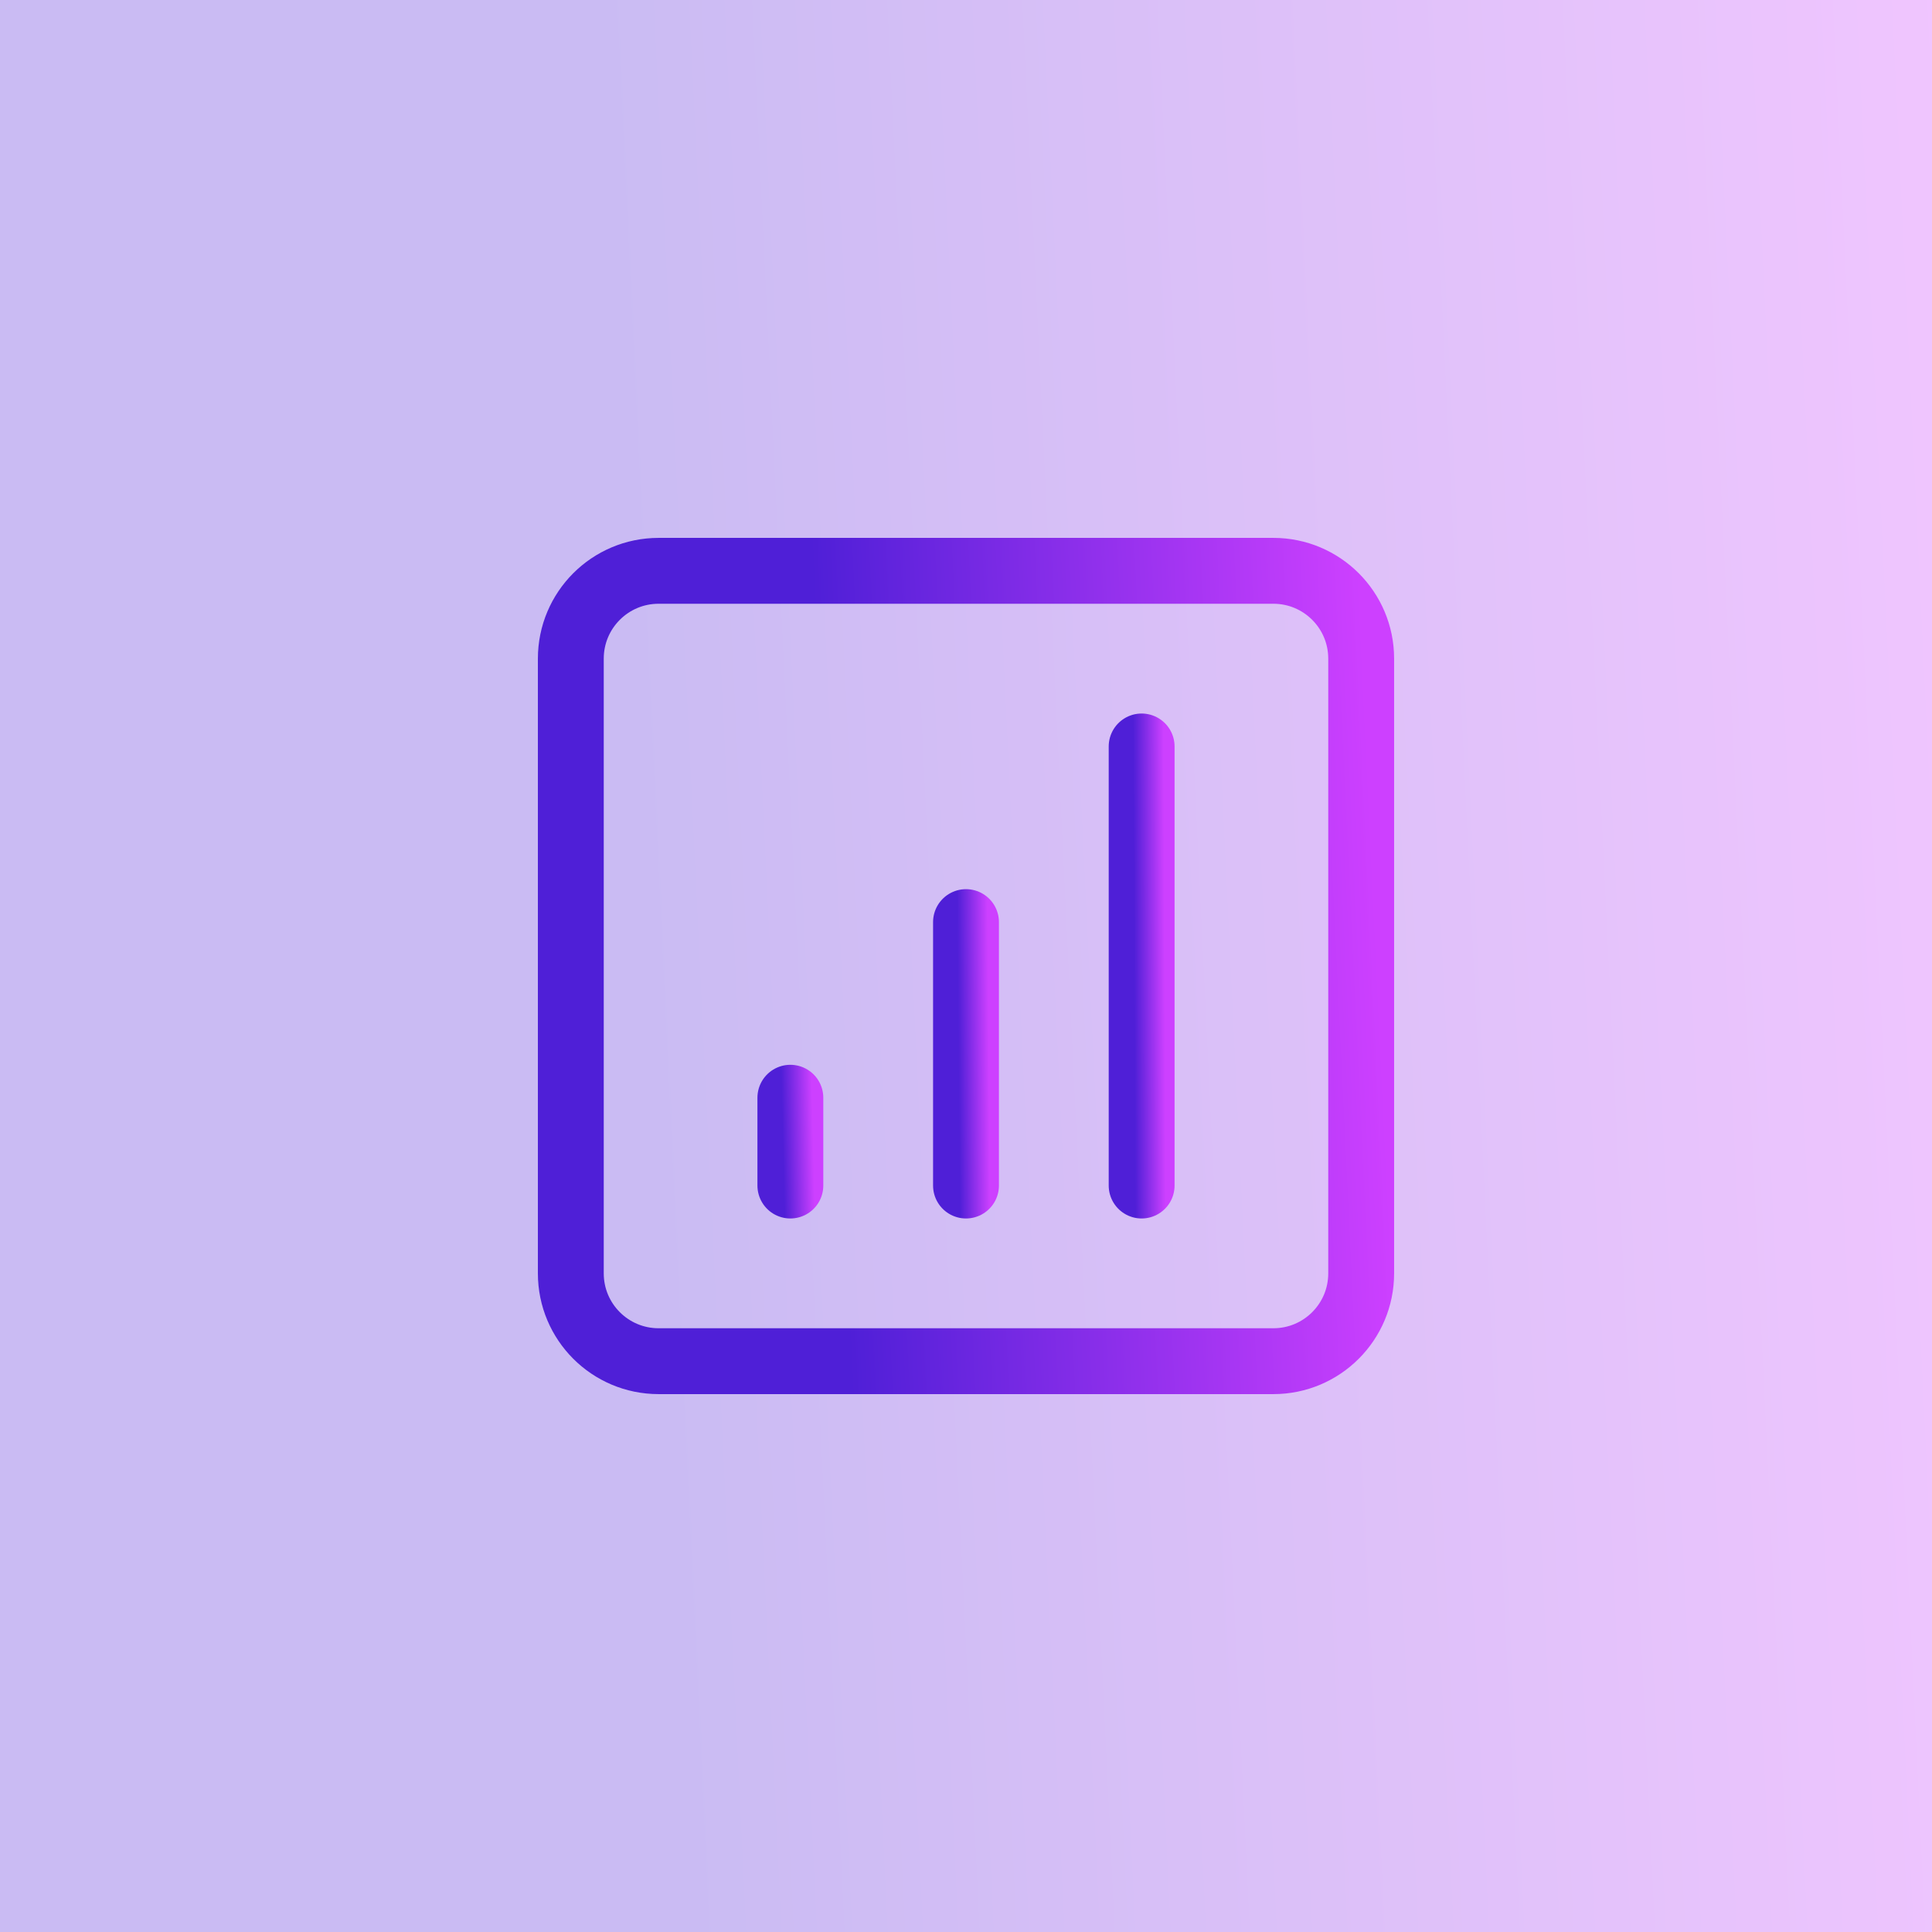
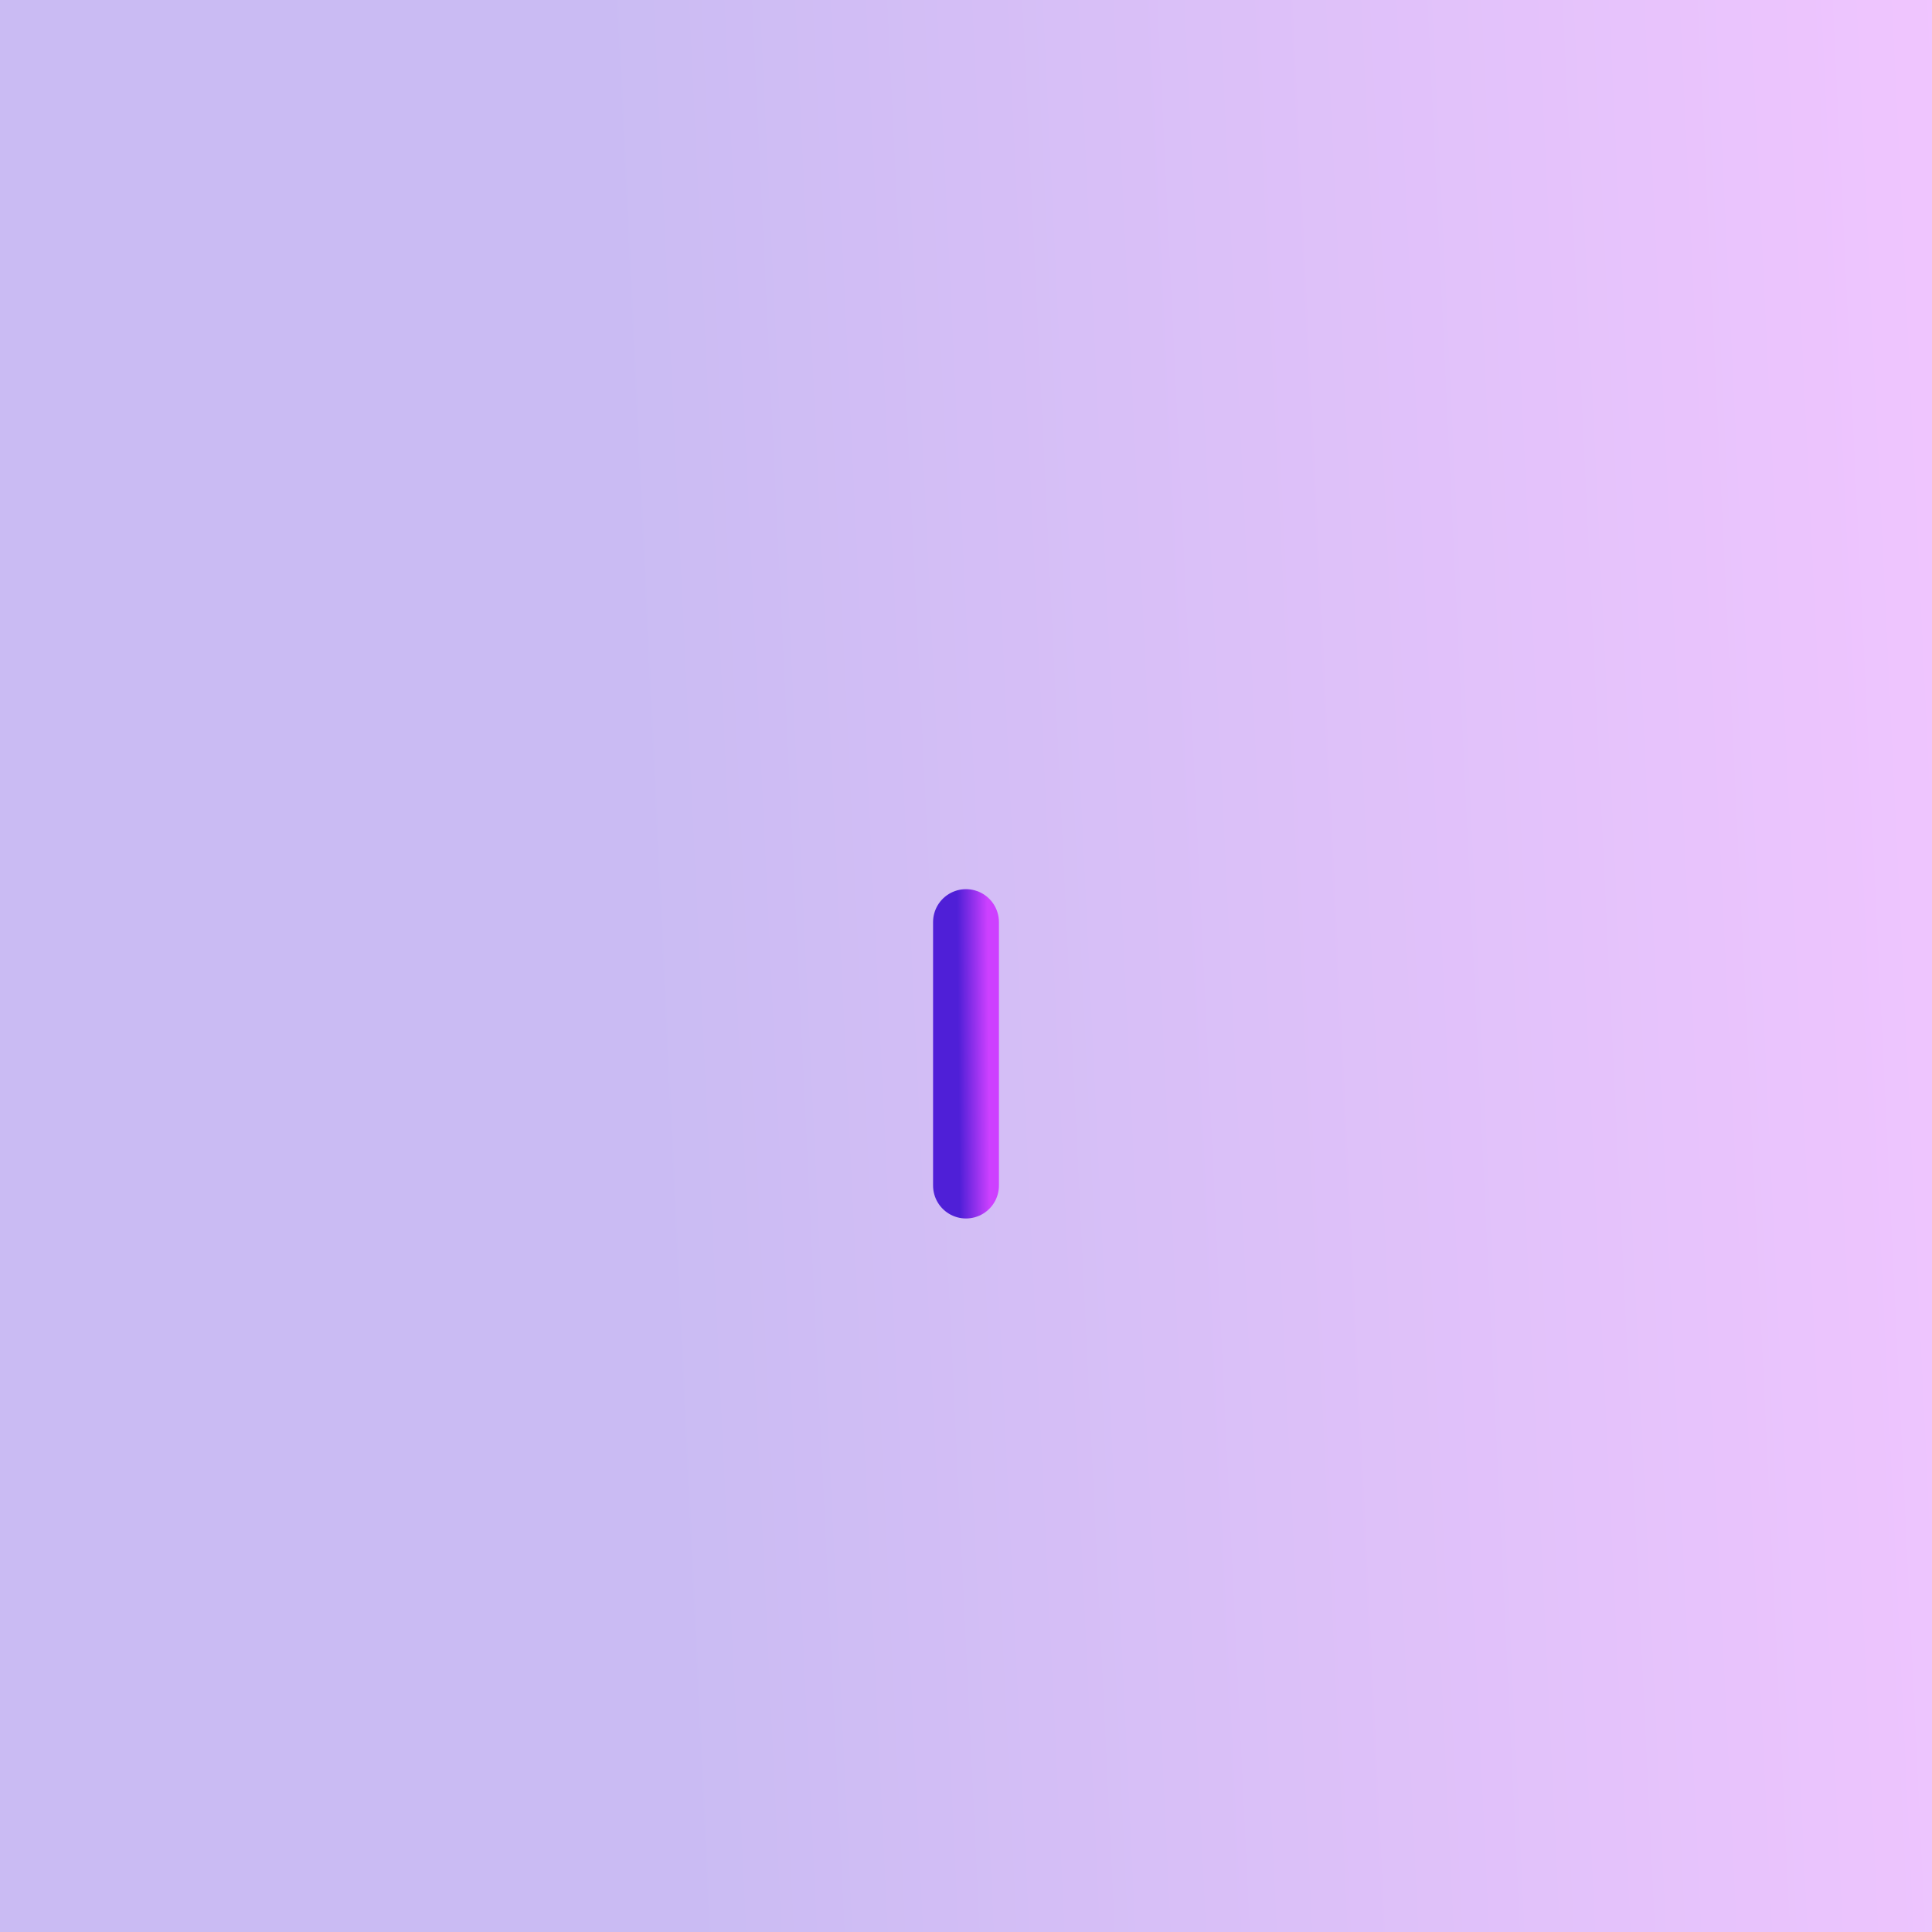
<svg xmlns="http://www.w3.org/2000/svg" width="44" height="44" viewBox="0 0 44 44" fill="none">
  <rect width="44" height="44" fill="url(#paint0_linear_4924_9625)" fill-opacity="0.3" />
-   <path fill-rule="evenodd" clip-rule="evenodd" d="M15 13H29C30.105 13 31 13.895 31 15V29C31 30.105 30.105 31 29 31H15C13.895 31 13 30.105 13 29V15C13 13.895 13.895 13 15 13Z" stroke="url(#paint1_linear_4924_9625)" stroke-width="1.5" stroke-linecap="round" stroke-linejoin="round" />
-   <path d="M18 25V27" stroke="url(#paint2_linear_4924_9625)" stroke-width="1.5" stroke-linecap="round" stroke-linejoin="round" />
  <path d="M22 21V27" stroke="url(#paint3_linear_4924_9625)" stroke-width="1.5" stroke-linecap="round" stroke-linejoin="round" />
-   <path d="M26 17V27" stroke="url(#paint4_linear_4924_9625)" stroke-width="1.5" stroke-linecap="round" stroke-linejoin="round" />
  <defs>
    <linearGradient id="paint0_linear_4924_9625" x1="15.548" y1="44" x2="45.923" y2="42.545" gradientUnits="userSpaceOnUse">
      <stop stop-color="#4F1FD7" />
      <stop offset="1" stop-color="#CD40FF" />
    </linearGradient>
    <linearGradient id="paint1_linear_4924_9625" x1="19.36" y1="31" x2="31.787" y2="30.405" gradientUnits="userSpaceOnUse">
      <stop stop-color="#4F1FD7" />
      <stop offset="1" stop-color="#CD40FF" />
    </linearGradient>
    <linearGradient id="paint2_linear_4924_9625" x1="17.853" y1="27" x2="18.545" y2="26.983" gradientUnits="userSpaceOnUse">
      <stop stop-color="#4F1FD7" />
      <stop offset="1" stop-color="#CD40FF" />
    </linearGradient>
    <linearGradient id="paint3_linear_4924_9625" x1="21.853" y1="27" x2="22.545" y2="26.994" gradientUnits="userSpaceOnUse">
      <stop stop-color="#4F1FD7" />
      <stop offset="1" stop-color="#CD40FF" />
    </linearGradient>
    <linearGradient id="paint4_linear_4924_9625" x1="25.853" y1="27" x2="26.545" y2="26.997" gradientUnits="userSpaceOnUse">
      <stop stop-color="#4F1FD7" />
      <stop offset="1" stop-color="#CD40FF" />
    </linearGradient>
  </defs>
</svg>